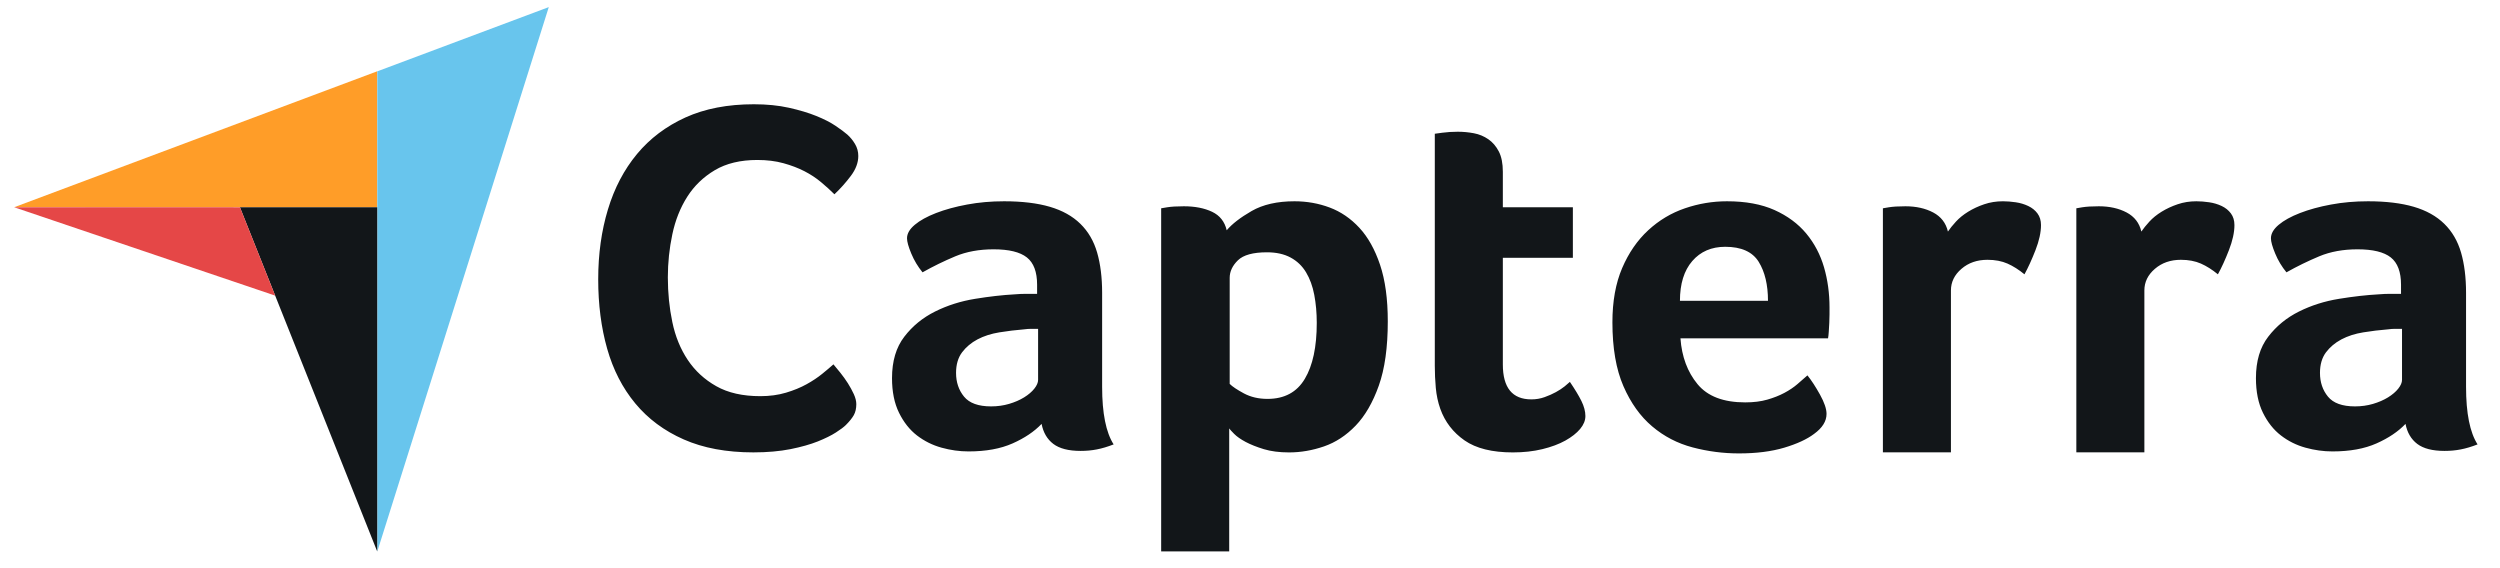
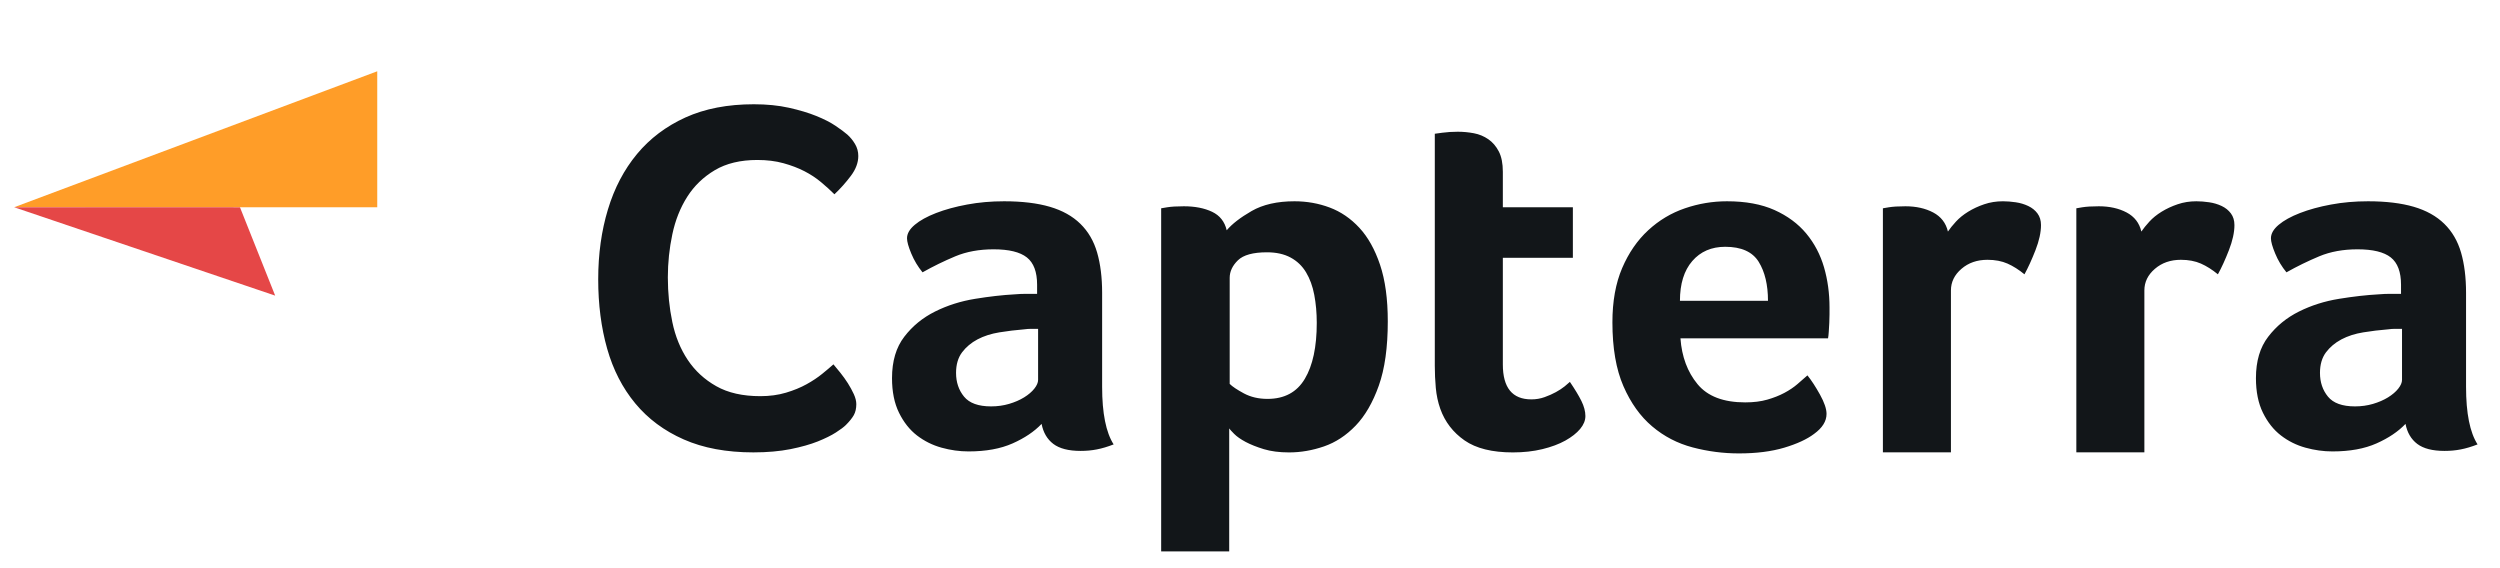
<svg xmlns="http://www.w3.org/2000/svg" width="88" height="20" viewBox="0 0 88 20" fill="none">
  <g clip-path="url(#clip0_32_33)">
    <path d="M0.5 7.294L8.447 7.296L13.279 7.296V2.509L0.5 7.294Z" fill="#FF9D28" />
-     <path d="M13.281 2.511V19.413L19.317 0.25L13.281 2.511Z" fill="#68C5ED" />
-     <path d="M13.278 7.296L8.446 7.296L13.278 19.411V7.296Z" fill="#121619" />
+     <path d="M13.278 7.296L8.446 7.296V7.296Z" fill="#121619" />
    <path d="M0.5 7.296L9.686 10.406L8.447 7.297L0.5 7.296Z" fill="#E54747" />
    <path d="M29.774 14.961C29.704 15.031 29.588 15.118 29.424 15.223C29.261 15.328 29.048 15.433 28.785 15.539C28.523 15.643 28.202 15.734 27.823 15.81C27.443 15.885 27.009 15.924 26.519 15.924C25.573 15.924 24.756 15.772 24.068 15.468C23.379 15.165 22.811 14.742 22.361 14.199C21.912 13.657 21.582 13.015 21.372 12.274C21.162 11.533 21.057 10.719 21.057 9.832C21.057 8.945 21.171 8.125 21.399 7.373C21.626 6.62 21.968 5.97 22.423 5.421C22.878 4.873 23.447 4.444 24.129 4.134C24.812 3.825 25.614 3.67 26.536 3.67C26.991 3.67 27.403 3.711 27.77 3.793C28.138 3.875 28.459 3.971 28.733 4.082C29.007 4.193 29.235 4.309 29.416 4.432C29.596 4.554 29.734 4.657 29.827 4.738C29.932 4.832 30.022 4.942 30.098 5.071C30.174 5.199 30.212 5.339 30.212 5.491C30.212 5.724 30.125 5.958 29.95 6.191C29.775 6.425 29.582 6.64 29.372 6.839C29.232 6.699 29.074 6.556 28.899 6.41C28.724 6.264 28.529 6.136 28.313 6.025C28.097 5.914 27.852 5.821 27.578 5.745C27.303 5.669 26.997 5.631 26.659 5.631C26.064 5.631 25.565 5.751 25.162 5.99C24.76 6.229 24.436 6.541 24.191 6.926C23.946 7.311 23.771 7.752 23.666 8.248C23.561 8.744 23.508 9.249 23.508 9.762C23.508 10.311 23.561 10.836 23.666 11.337C23.77 11.839 23.951 12.283 24.208 12.668C24.465 13.053 24.8 13.362 25.215 13.595C25.629 13.829 26.145 13.945 26.764 13.945C27.09 13.945 27.391 13.905 27.665 13.823C27.939 13.741 28.182 13.642 28.392 13.525C28.602 13.409 28.786 13.286 28.943 13.158C29.101 13.03 29.232 12.919 29.337 12.825C29.407 12.907 29.488 13.006 29.582 13.123C29.676 13.241 29.764 13.363 29.845 13.49C29.926 13.619 29.996 13.747 30.055 13.875C30.113 14.004 30.142 14.12 30.142 14.225C30.142 14.377 30.113 14.505 30.055 14.611C29.996 14.716 29.903 14.832 29.774 14.961ZM38.795 13.618C38.795 14.546 38.93 15.221 39.2 15.643C38.989 15.725 38.792 15.784 38.61 15.819C38.428 15.855 38.237 15.872 38.038 15.872C37.615 15.872 37.295 15.79 37.078 15.626C36.861 15.461 36.723 15.227 36.664 14.921C36.406 15.192 36.066 15.42 35.643 15.608C35.22 15.796 34.704 15.89 34.093 15.89C33.776 15.89 33.459 15.846 33.142 15.758C32.825 15.67 32.538 15.527 32.279 15.329C32.021 15.13 31.81 14.863 31.646 14.53C31.481 14.196 31.399 13.789 31.399 13.31C31.399 12.713 31.543 12.227 31.831 11.853C32.118 11.478 32.479 11.183 32.914 10.966C33.348 10.75 33.817 10.601 34.322 10.519C34.827 10.437 35.291 10.384 35.714 10.361C35.855 10.349 35.992 10.343 36.127 10.343H36.506V10.022C36.506 9.571 36.386 9.251 36.145 9.061C35.904 8.871 35.514 8.776 34.974 8.776C34.469 8.776 34.02 8.858 33.627 9.022C33.233 9.187 32.849 9.374 32.473 9.586C32.309 9.386 32.177 9.166 32.077 8.925C31.977 8.685 31.927 8.506 31.927 8.388C31.927 8.224 32.018 8.066 32.2 7.913C32.382 7.76 32.632 7.622 32.949 7.499C33.266 7.376 33.63 7.276 34.041 7.2C34.451 7.123 34.886 7.085 35.344 7.085C35.978 7.085 36.515 7.15 36.955 7.279C37.395 7.408 37.753 7.608 38.029 7.878C38.305 8.148 38.502 8.485 38.619 8.89C38.736 9.295 38.795 9.768 38.795 10.308L38.795 13.618ZM36.541 11.575H36.295C36.212 11.575 36.13 11.582 36.048 11.593C35.754 11.617 35.464 11.652 35.176 11.699C34.889 11.746 34.633 11.828 34.41 11.945C34.187 12.063 34.005 12.216 33.864 12.403C33.724 12.591 33.653 12.832 33.653 13.125C33.653 13.454 33.747 13.733 33.935 13.962C34.123 14.191 34.44 14.305 34.886 14.305C35.109 14.305 35.32 14.276 35.52 14.217C35.719 14.158 35.895 14.082 36.048 13.988C36.2 13.894 36.321 13.791 36.409 13.68C36.497 13.568 36.541 13.466 36.541 13.372V11.575ZM43.18 8.106C43.367 7.884 43.66 7.657 44.057 7.428C44.455 7.199 44.959 7.085 45.567 7.085C46 7.085 46.413 7.158 46.805 7.305C47.197 7.452 47.545 7.69 47.849 8.018C48.154 8.347 48.397 8.782 48.578 9.321C48.76 9.862 48.85 10.525 48.85 11.311C48.85 12.227 48.745 12.982 48.534 13.574C48.323 14.167 48.051 14.637 47.718 14.983C47.385 15.329 47.013 15.573 46.603 15.714C46.194 15.855 45.784 15.925 45.374 15.925C45.035 15.925 44.739 15.887 44.488 15.811C44.236 15.734 44.023 15.649 43.847 15.556C43.672 15.462 43.537 15.368 43.444 15.274C43.35 15.18 43.291 15.115 43.268 15.08V19.409H40.873V7.332C40.932 7.32 41.003 7.308 41.086 7.296C41.157 7.285 41.24 7.276 41.334 7.27C41.429 7.264 41.541 7.261 41.672 7.261C42.062 7.261 42.393 7.326 42.665 7.455C42.937 7.584 43.109 7.801 43.18 8.106ZM46.35 11.364C46.35 11.012 46.32 10.684 46.262 10.378C46.204 10.073 46.107 9.809 45.973 9.586C45.839 9.363 45.658 9.189 45.43 9.066C45.202 8.943 44.925 8.881 44.599 8.881C44.108 8.881 43.767 8.975 43.574 9.163C43.382 9.351 43.285 9.557 43.285 9.779V13.513C43.379 13.607 43.545 13.718 43.784 13.847C44.024 13.976 44.301 14.041 44.616 14.041C45.212 14.041 45.649 13.806 45.929 13.336C46.21 12.867 46.35 12.21 46.35 11.364ZM50.699 14.393C50.616 14.159 50.564 13.912 50.54 13.653C50.517 13.395 50.505 13.137 50.505 12.879V4.708C50.587 4.696 50.675 4.684 50.769 4.672C50.851 4.661 50.939 4.652 51.033 4.646C51.127 4.64 51.221 4.637 51.315 4.637C51.503 4.637 51.691 4.655 51.879 4.69C52.066 4.725 52.236 4.796 52.389 4.901C52.542 5.007 52.665 5.151 52.759 5.333C52.853 5.515 52.9 5.753 52.9 6.046V7.296H55.365V9.075H52.9V12.83C52.9 13.649 53.234 14.058 53.904 14.058C54.068 14.058 54.223 14.032 54.37 13.979C54.517 13.926 54.649 13.868 54.767 13.803C54.884 13.739 54.987 13.671 55.075 13.601C55.163 13.53 55.224 13.477 55.26 13.442C55.436 13.701 55.571 13.924 55.665 14.113C55.758 14.302 55.806 14.48 55.806 14.645C55.806 14.8 55.744 14.951 55.621 15.099C55.497 15.247 55.324 15.383 55.101 15.508C54.878 15.632 54.608 15.733 54.291 15.81C53.974 15.887 53.628 15.925 53.252 15.925C52.524 15.925 51.958 15.784 51.553 15.503C51.148 15.221 50.863 14.851 50.699 14.393ZM61.431 14.164C61.725 14.164 61.984 14.132 62.209 14.067C62.432 14.003 62.633 13.924 62.809 13.83C62.986 13.736 63.139 13.633 63.269 13.521C63.398 13.41 63.516 13.307 63.622 13.213C63.764 13.389 63.911 13.616 64.064 13.891C64.217 14.167 64.294 14.393 64.294 14.569C64.294 14.828 64.147 15.062 63.854 15.274C63.607 15.461 63.257 15.623 62.806 15.758C62.354 15.893 61.822 15.96 61.212 15.96C60.66 15.96 60.117 15.89 59.583 15.749C59.049 15.608 58.573 15.362 58.157 15.009C57.74 14.657 57.402 14.185 57.144 13.592C56.886 12.999 56.757 12.251 56.757 11.347C56.757 10.607 56.871 9.97 57.1 9.436C57.329 8.902 57.634 8.459 58.016 8.106C58.397 7.754 58.829 7.496 59.31 7.332C59.791 7.167 60.285 7.085 60.789 7.085C61.447 7.085 62.004 7.188 62.462 7.393C62.92 7.599 63.293 7.875 63.581 8.221C63.868 8.567 64.076 8.964 64.206 9.41C64.335 9.856 64.399 10.325 64.399 10.818V11.065C64.399 11.159 64.396 11.258 64.391 11.364C64.385 11.47 64.379 11.573 64.373 11.672C64.367 11.772 64.358 11.852 64.347 11.91H59.152C59.199 12.556 59.399 13.093 59.752 13.521C60.105 13.95 60.665 14.164 61.431 14.164ZM62.233 10.589C62.233 10.026 62.124 9.568 61.906 9.216C61.687 8.864 61.294 8.687 60.728 8.687C60.244 8.687 59.857 8.855 59.568 9.189C59.278 9.524 59.134 9.991 59.134 10.589H62.233ZM68.567 8.151C68.637 8.046 68.731 7.93 68.849 7.801C68.966 7.673 69.11 7.557 69.28 7.452C69.45 7.347 69.638 7.26 69.844 7.19C70.049 7.12 70.269 7.085 70.504 7.085C70.645 7.085 70.795 7.097 70.953 7.12C71.112 7.143 71.258 7.187 71.393 7.251C71.528 7.315 71.637 7.402 71.719 7.513C71.801 7.624 71.843 7.76 71.843 7.923C71.843 8.179 71.778 8.474 71.649 8.806C71.519 9.138 71.391 9.421 71.261 9.656C71.062 9.492 70.862 9.366 70.663 9.278C70.463 9.19 70.228 9.145 69.958 9.145C69.594 9.145 69.289 9.251 69.043 9.463C68.796 9.675 68.673 9.928 68.673 10.223V15.923H66.278V7.332C66.336 7.32 66.407 7.308 66.489 7.296C66.559 7.285 66.642 7.276 66.736 7.27C66.83 7.264 66.941 7.261 67.07 7.261C67.446 7.261 67.772 7.334 68.048 7.479C68.323 7.625 68.497 7.849 68.567 8.151ZM75.376 8.151C75.447 8.046 75.54 7.93 75.658 7.801C75.775 7.673 75.919 7.557 76.089 7.452C76.26 7.347 76.447 7.26 76.653 7.19C76.858 7.12 77.078 7.085 77.313 7.085C77.454 7.085 77.604 7.097 77.762 7.12C77.921 7.143 78.067 7.187 78.203 7.251C78.337 7.315 78.446 7.402 78.528 7.513C78.61 7.624 78.652 7.76 78.652 7.923C78.652 8.179 78.587 8.474 78.458 8.806C78.329 9.138 78.2 9.421 78.07 9.656C77.871 9.492 77.671 9.366 77.472 9.278C77.272 9.19 77.037 9.145 76.767 9.145C76.403 9.145 76.098 9.251 75.852 9.463C75.605 9.675 75.482 9.928 75.482 10.223V15.923H73.087V7.332C73.146 7.32 73.216 7.308 73.298 7.296C73.369 7.285 73.451 7.276 73.545 7.27C73.639 7.264 73.75 7.261 73.879 7.261C74.255 7.261 74.581 7.334 74.857 7.479C75.132 7.625 75.306 7.849 75.376 8.151ZM86.805 13.618C86.805 14.546 86.94 15.221 87.21 15.643C86.999 15.725 86.802 15.784 86.62 15.819C86.438 15.855 86.247 15.872 86.048 15.872C85.625 15.872 85.305 15.79 85.088 15.626C84.871 15.461 84.733 15.227 84.674 14.921C84.416 15.192 84.076 15.42 83.653 15.608C83.23 15.796 82.713 15.89 82.103 15.89C81.786 15.89 81.469 15.846 81.152 15.758C80.835 15.67 80.547 15.527 80.29 15.329C80.031 15.13 79.82 14.863 79.656 14.53C79.491 14.196 79.409 13.789 79.409 13.31C79.409 12.713 79.552 12.227 79.841 11.853C80.128 11.478 80.489 11.183 80.924 10.966C81.358 10.75 81.827 10.601 82.332 10.519C82.837 10.437 83.301 10.384 83.723 10.361C83.864 10.349 84.002 10.343 84.137 10.343H84.516V10.022C84.516 9.571 84.395 9.251 84.155 9.061C83.914 8.871 83.524 8.776 82.984 8.776C82.479 8.776 82.03 8.858 81.637 9.022C81.243 9.187 80.859 9.374 80.483 9.586C80.319 9.386 80.186 9.166 80.087 8.925C79.987 8.685 79.937 8.506 79.937 8.388C79.937 8.224 80.028 8.066 80.21 7.913C80.392 7.76 80.642 7.622 80.959 7.499C81.276 7.376 81.639 7.276 82.05 7.2C82.461 7.123 82.896 7.085 83.354 7.085C83.987 7.085 84.525 7.15 84.965 7.279C85.405 7.408 85.763 7.608 86.039 7.878C86.315 8.148 86.511 8.485 86.629 8.89C86.746 9.295 86.805 9.768 86.805 10.308V13.618ZM84.551 11.575H84.305C84.222 11.575 84.14 11.582 84.058 11.593C83.764 11.617 83.474 11.652 83.186 11.699C82.898 11.746 82.643 11.828 82.42 11.945C82.197 12.063 82.015 12.216 81.874 12.403C81.734 12.591 81.663 12.832 81.663 13.125C81.663 13.454 81.757 13.733 81.945 13.962C82.132 14.191 82.45 14.305 82.896 14.305C83.119 14.305 83.33 14.276 83.53 14.217C83.729 14.158 83.905 14.082 84.058 13.988C84.21 13.894 84.331 13.791 84.419 13.68C84.507 13.568 84.551 13.466 84.551 13.372V11.575Z" fill="#121619" />
  </g>
  <defs>
    <clipPath id="clip0_32_33">
      <rect width="88" height="20" fill="white" />
    </clipPath>
  </defs>
</svg>